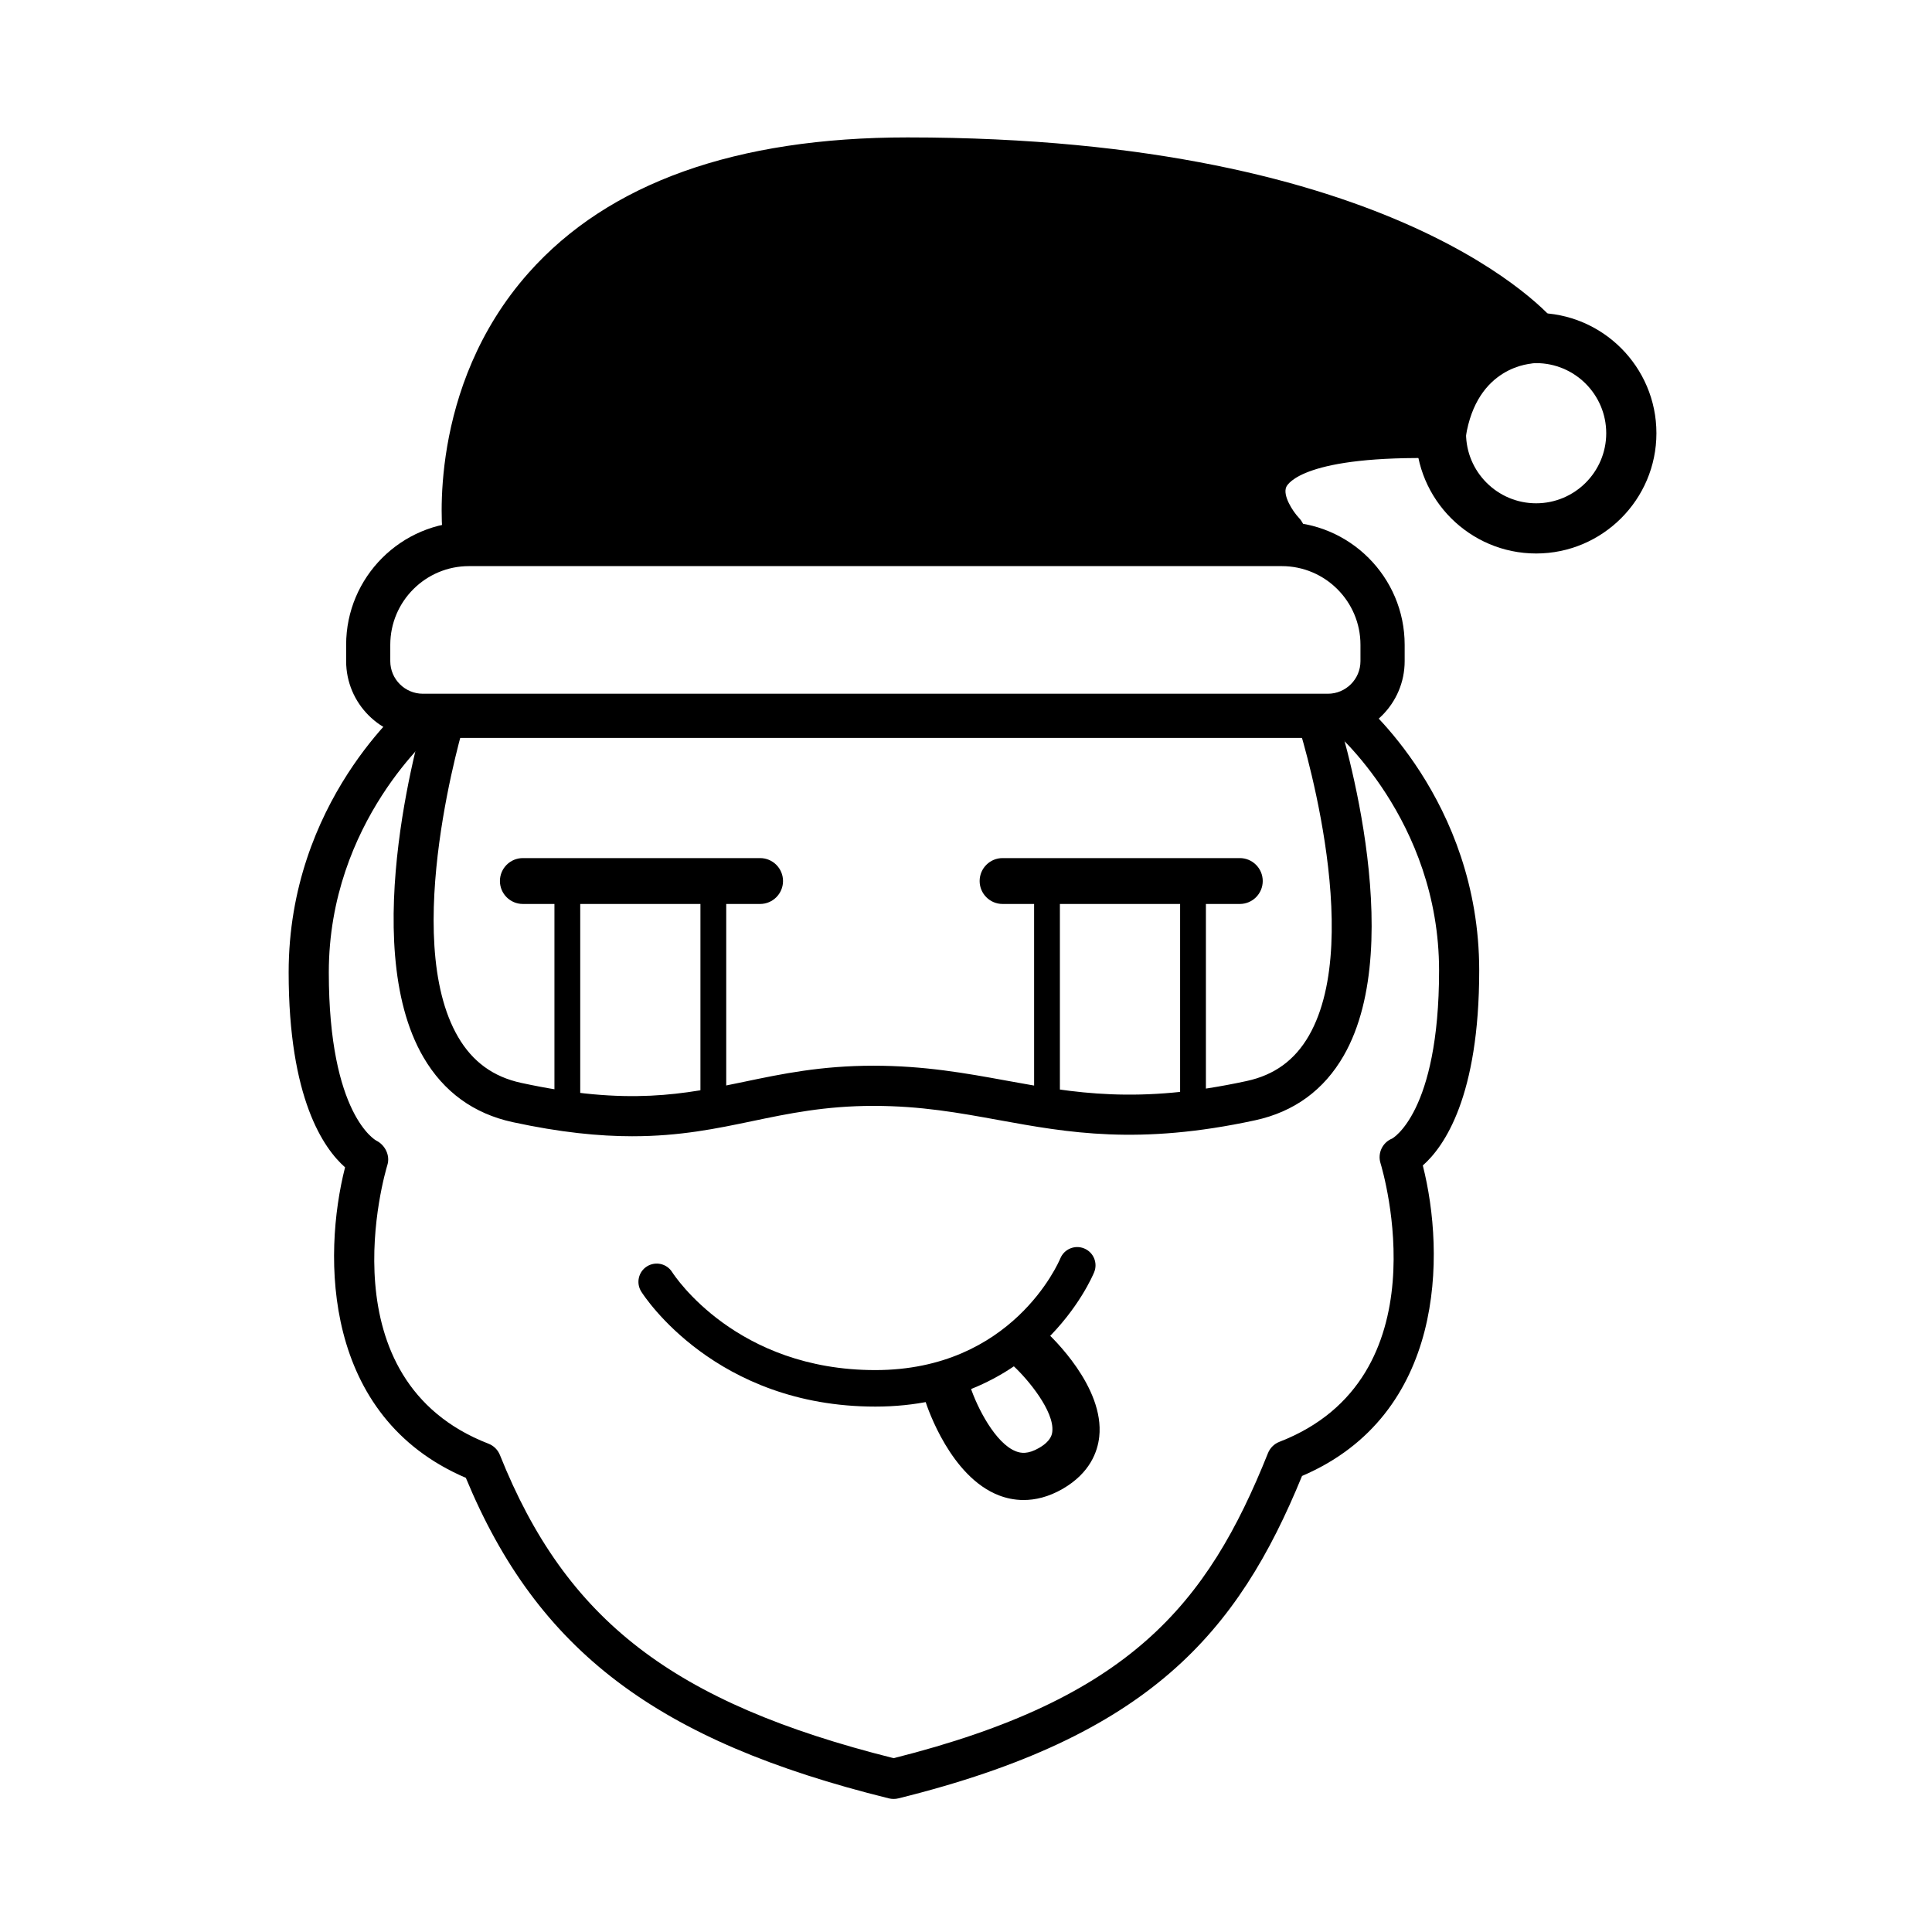
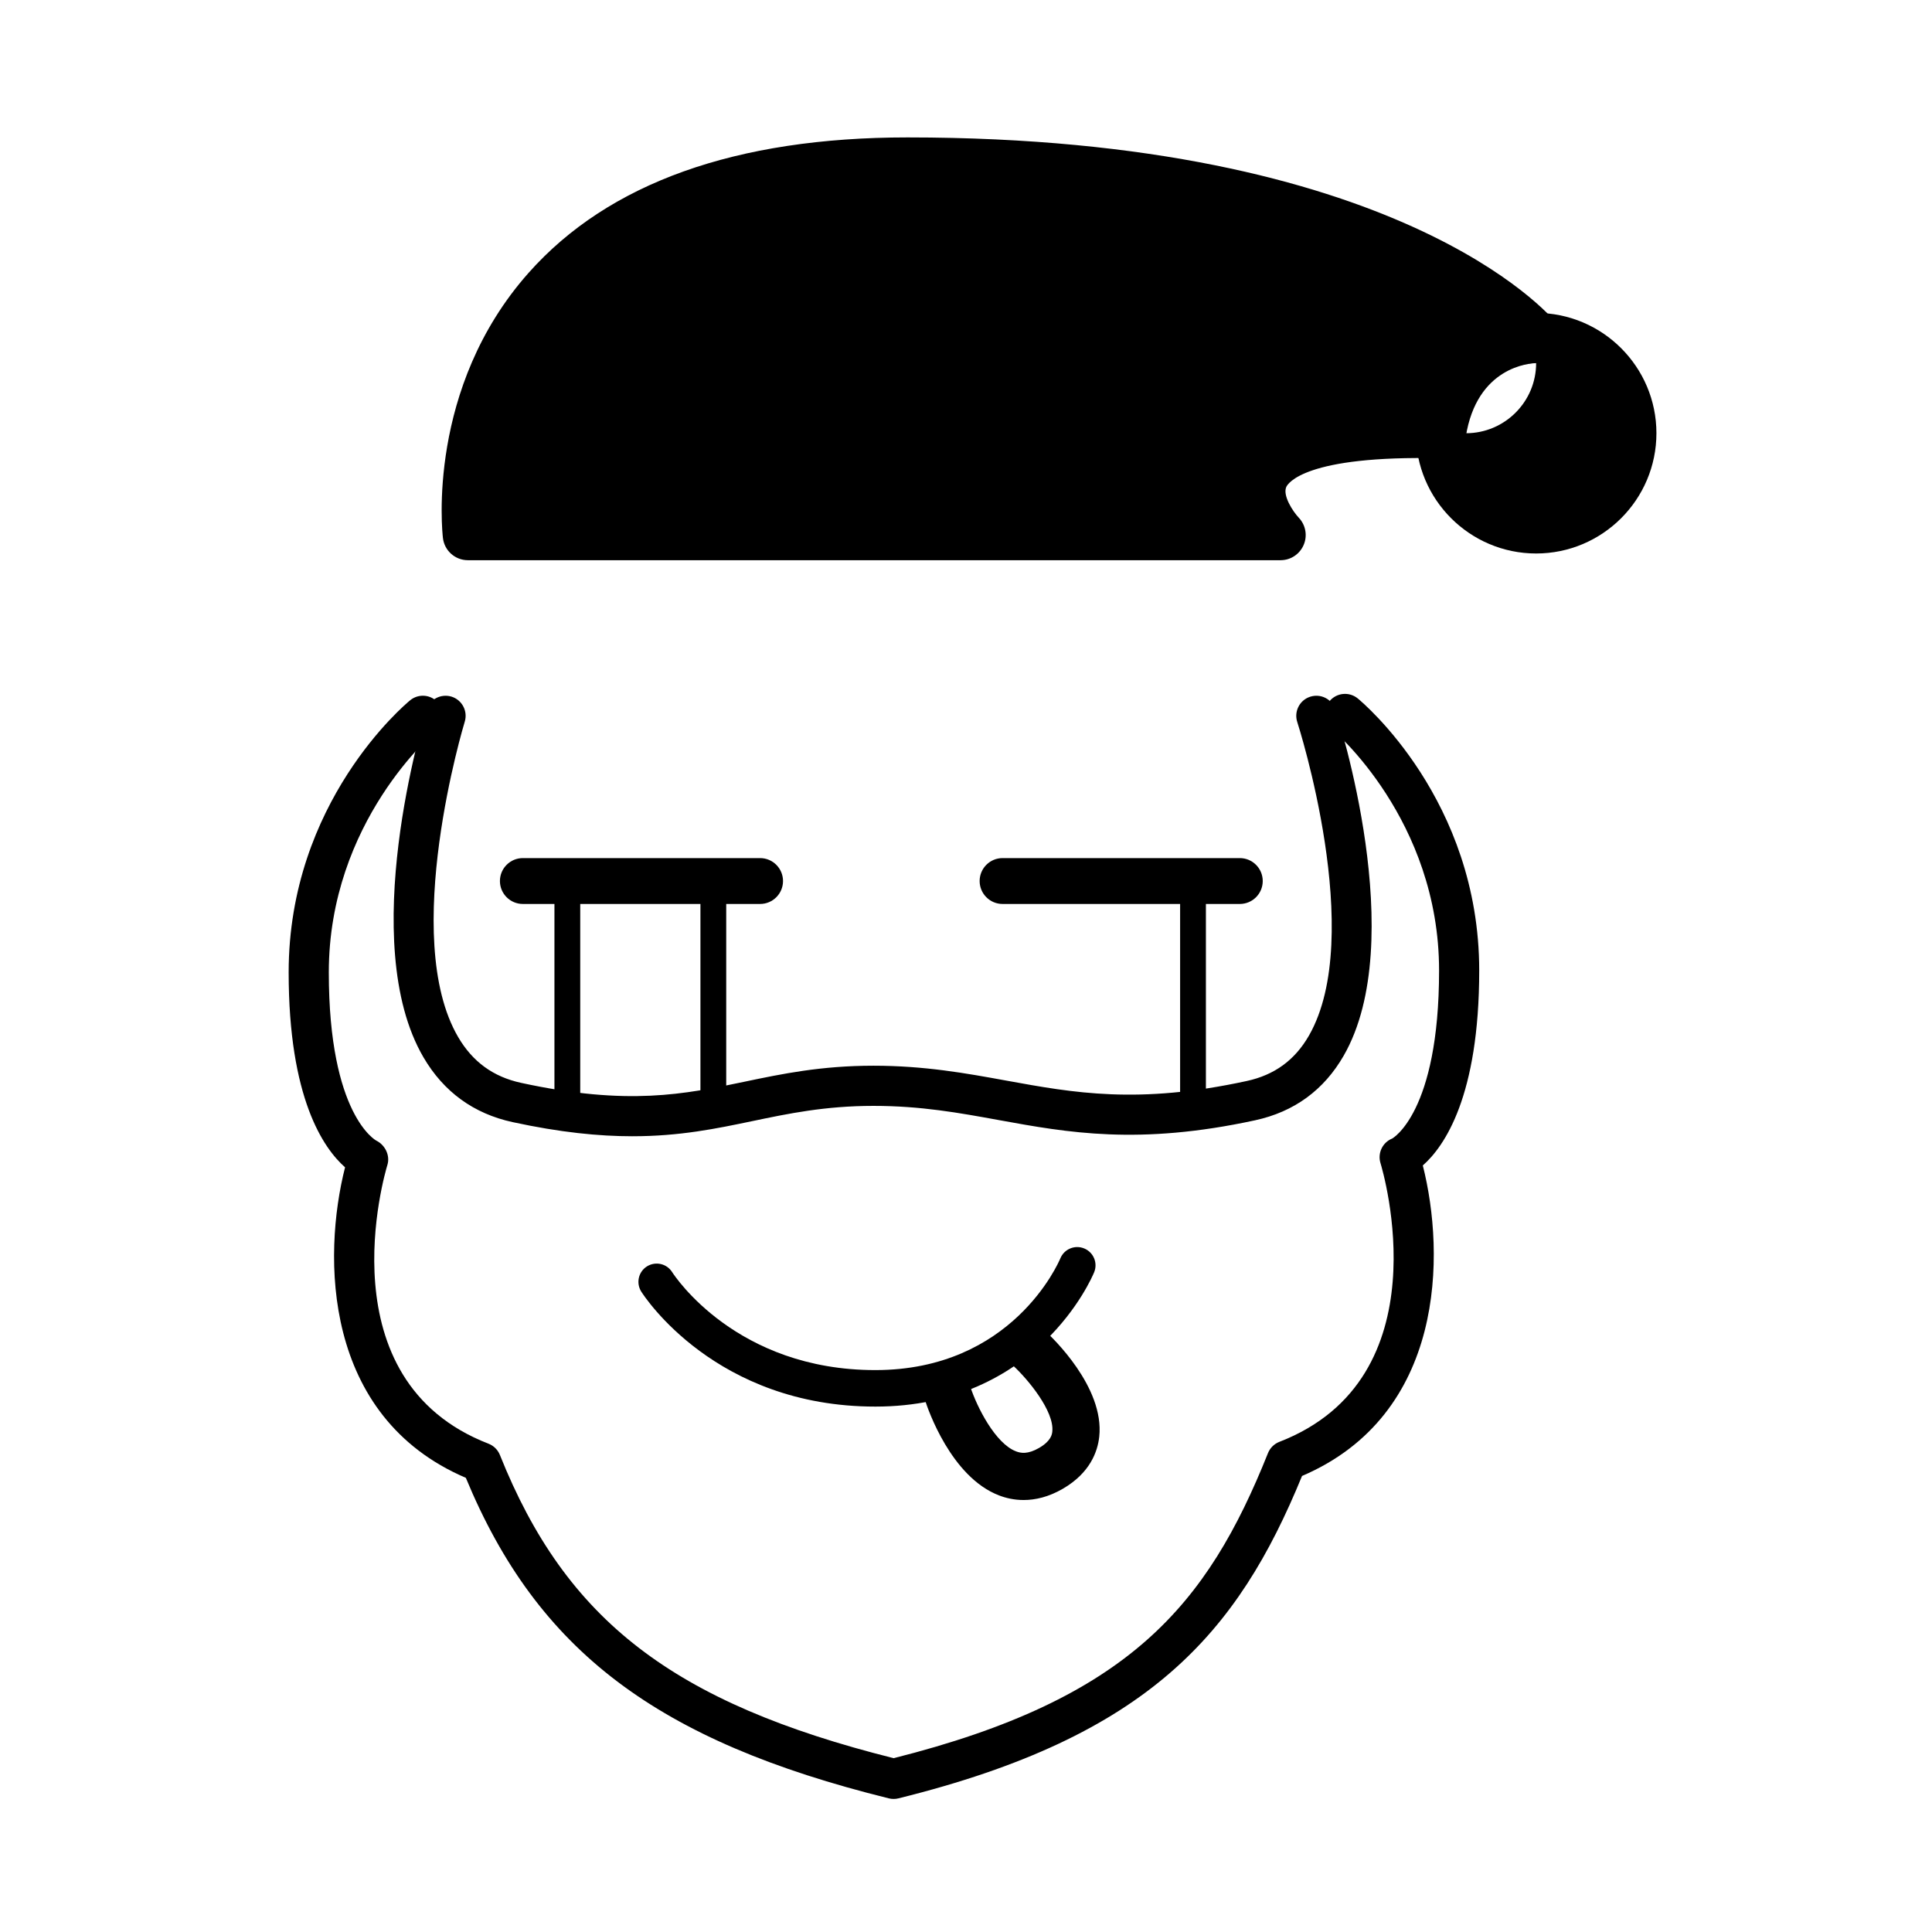
<svg xmlns="http://www.w3.org/2000/svg" fill="#000000" width="800px" height="800px" version="1.1" viewBox="144 144 512 512">
  <g>
-     <path d="m495.91 339.55h-239.84c-11.215 0-20.34-9.125-20.34-20.34v-4.332c0-17.953 14.602-32.555 32.555-32.555h215.41c17.953 0 32.555 14.602 32.555 32.555v4.332c0 11.215-9.121 20.34-20.332 20.34zm-227.63-45.523c-11.5 0-20.852 9.352-20.852 20.852v4.332c0 4.762 3.875 8.637 8.637 8.637h239.84c4.762 0 8.633-3.875 8.633-8.637v-4.332c0-11.5-9.352-20.852-20.852-20.852z" />
    <path d="m311.61 445.12c-8.848 0-19.121-1.008-31.746-3.742-10.324-2.238-18.277-8.012-23.629-17.16-17.875-30.543-0.02-89.586 0.75-92.086 0.867-2.801 3.844-4.359 6.652-3.523 2.805 0.863 4.387 3.84 3.523 6.652-0.176 0.566-17.258 57.078-1.734 83.59 3.84 6.559 9.301 10.523 16.695 12.125 28.336 6.141 43.289 3.016 59.113-0.297 10.004-2.094 20.348-4.254 34.254-4.254 13.535 0 24.527 2 35.152 3.938 17.957 3.269 34.918 6.371 63.727 0.121 7.379-1.594 12.777-5.535 16.516-12.039 15.141-26.391-2.91-82.527-3.094-83.09-0.914-2.797 0.613-5.801 3.402-6.707 2.816-0.918 5.801 0.613 6.707 3.402 0.816 2.488 19.68 61.238 2.207 91.691-5.242 9.137-13.148 14.91-23.488 17.148-30.883 6.688-49.699 3.258-67.891-0.051-10.633-1.938-20.676-3.766-33.246-3.766-12.805 0-22.598 2.047-32.078 4.031-9.504 1.984-19.215 4.016-31.793 4.016z" />
    <path d="m380.82 620.74c-0.43 0-0.855-0.051-1.277-0.156-61.453-15.195-93.098-39.102-112.09-84.941-37.961-16.242-38-58.723-32.008-82.293-5.691-5.004-14.949-18.27-14.949-51.664 0-45.156 30.883-71.023 32.195-72.105 2.281-1.867 5.629-1.527 7.492 0.738 1.859 2.277 1.531 5.629-0.738 7.492-0.277 0.223-28.309 23.895-28.309 63.875 0 37.867 12.488 44.543 12.617 44.605 2.324 1.164 3.672 3.934 2.914 6.418-0.707 2.316-16.832 57 26.793 73.887 1.379 0.535 2.469 1.617 3.019 2.988 17.527 43.816 45.867 65.684 104.34 80.352 62.461-15.707 83.105-40.582 99.207-80.844 0.551-1.371 1.641-2.453 3.019-2.988 43.625-16.887 27.5-71.562 26.793-73.883-0.805-2.644 0.547-5.473 3.113-6.5-0.031 0 12.418-6.719 12.418-44.527 0-39.98-28.035-63.648-28.316-63.883-2.262-1.871-2.586-5.223-0.719-7.488 1.859-2.254 5.195-2.594 7.477-0.734 1.316 1.082 32.195 26.949 32.195 72.105 0 33.391-9.262 46.664-14.949 51.668 5.984 23.566 5.949 66.039-32.004 82.285-17.043 41.605-40.512 69.008-106.96 85.438-0.418 0.105-0.844 0.156-1.273 0.156z" />
-     <path d="m551.09 290.68c-17.578 0-31.879-14.301-31.879-31.875 0-17.578 14.301-31.879 31.879-31.879s31.879 14.301 31.879 31.879c0 17.574-14.301 31.875-31.879 31.875zm0-50.449c-10.242 0-18.578 8.336-18.578 18.578s8.336 18.57 18.578 18.57c10.242 0 18.578-8.328 18.578-18.57 0-10.246-8.336-18.578-18.578-18.578z" />
+     <path d="m551.09 290.68c-17.578 0-31.879-14.301-31.879-31.875 0-17.578 14.301-31.879 31.879-31.879s31.879 14.301 31.879 31.879c0 17.574-14.301 31.875-31.879 31.875zm0-50.449c-10.242 0-18.578 8.336-18.578 18.578c10.242 0 18.578-8.328 18.578-18.57 0-10.246-8.336-18.578-18.578-18.578z" />
    <path d="m551.09 233.58s-38.332-46.512-166.58-46.512c-128.25 0.004-116.52 98.738-116.52 98.738h215.41s-27.688-28.574 42.469-27c3.941-25.227 25.227-25.227 25.227-25.227z" />
    <path d="m483.39 292.46h-215.4c-3.371 0-6.211-2.519-6.606-5.867-0.191-1.609-4.375-39.809 22.719-70.309 21.141-23.801 54.922-35.867 100.41-35.867 129.89 0 170.07 46.93 171.71 48.93 1.637 1.984 1.98 4.738 0.883 7.066-1.09 2.312-3.41 3.793-5.961 3.812-1.648 0.035-15.793 0.898-18.711 19.605-0.508 3.242-3.305 5.621-6.574 5.621h-0.152c-35.996-0.852-40.453 6.738-40.832 7.602-0.992 2.231 1.672 6.406 3.316 8.148 1.828 1.93 2.344 4.777 1.293 7.211-1.051 2.453-3.441 4.047-6.098 4.047zm-209.04-13.301h197.68c-0.961-3.441-1.113-7.379 0.645-11.406 4.652-10.637 19.844-15.656 47.652-15.656h0.199c3.242-11.422 10.098-18.051 16.957-21.613-16.98-12.551-61.598-36.758-152.97-36.758-41.523 0-71.961 10.562-90.465 31.395-17.359 19.539-19.652 43.238-19.695 54.039z" />
    <path d="m375.96 516.76c-42.324 0-61.238-29.234-62.023-30.477-1.422-2.266-0.75-5.254 1.512-6.676 2.269-1.414 5.242-0.75 6.672 1.508 0.711 1.105 17.07 25.973 53.84 25.973 36.25 0 48.543-28.414 49.047-29.621 1.027-2.465 3.852-3.637 6.324-2.613 2.465 1.02 3.644 3.836 2.629 6.305-0.594 1.445-15.102 35.602-58 35.602z" />
    <path d="m415.28 541.52c-2.566 0.004-4.785-0.547-6.535-1.223-12.75-4.894-18.883-23-19.539-25.047-1.059-3.289 0.754-6.812 4.043-7.867 3.273-1.082 6.816 0.754 7.867 4.043 1.805 5.539 6.688 15.117 12.129 17.195 1.273 0.492 3.133 0.832 6.133-0.91 3.227-1.875 3.418-3.652 3.492-4.316 0.594-5.434-6.613-14.008-10.199-17.312-2.539-2.34-2.707-6.293-0.375-8.84 2.332-2.535 6.289-2.719 8.828-0.383 1.602 1.465 15.605 14.699 14.191 27.867-0.43 3.984-2.453 9.625-9.648 13.809-3.828 2.219-7.352 2.984-10.387 2.984z" />
    <path d="m472.56 383.56h-62.867c-3.356 0-6.078-2.723-6.078-6.078s2.723-6.078 6.078-6.078h62.867c3.356 0 6.078 2.723 6.078 6.078s-2.723 6.078-6.078 6.078z" />
-     <path d="m421.47 442.62c-1.887 0-3.418-1.531-3.418-3.418l-0.004-59.258c0-1.887 1.531-3.418 3.418-3.418s3.418 1.531 3.418 3.418v59.254c0.004 1.887-1.527 3.422-3.414 3.422z" />
    <path d="m460.16 442.62c-1.887 0-3.418-1.531-3.418-3.418v-59.258c0-1.887 1.531-3.418 3.418-3.418 1.887 0 3.418 1.531 3.418 3.418v59.254c0 1.887-1.531 3.422-3.418 3.422z" />
    <path d="m345.43 383.56h-62.867c-3.356 0-6.078-2.723-6.078-6.078s2.723-6.078 6.078-6.078h62.867c3.356 0 6.078 2.723 6.078 6.078s-2.723 6.078-6.078 6.078z" />
    <path d="m294.35 442.62c-1.887 0-3.418-1.531-3.418-3.418v-59.258c0-1.887 1.531-3.418 3.418-3.418 1.887 0 3.418 1.531 3.418 3.418v59.254c0 1.887-1.531 3.422-3.418 3.422z" />
    <path d="m333.04 442.62c-1.887 0-3.418-1.531-3.418-3.418v-59.258c0-1.887 1.531-3.418 3.418-3.418 1.887 0 3.418 1.531 3.418 3.418v59.254c0 1.887-1.531 3.422-3.418 3.422z" />
  </g>
</svg>